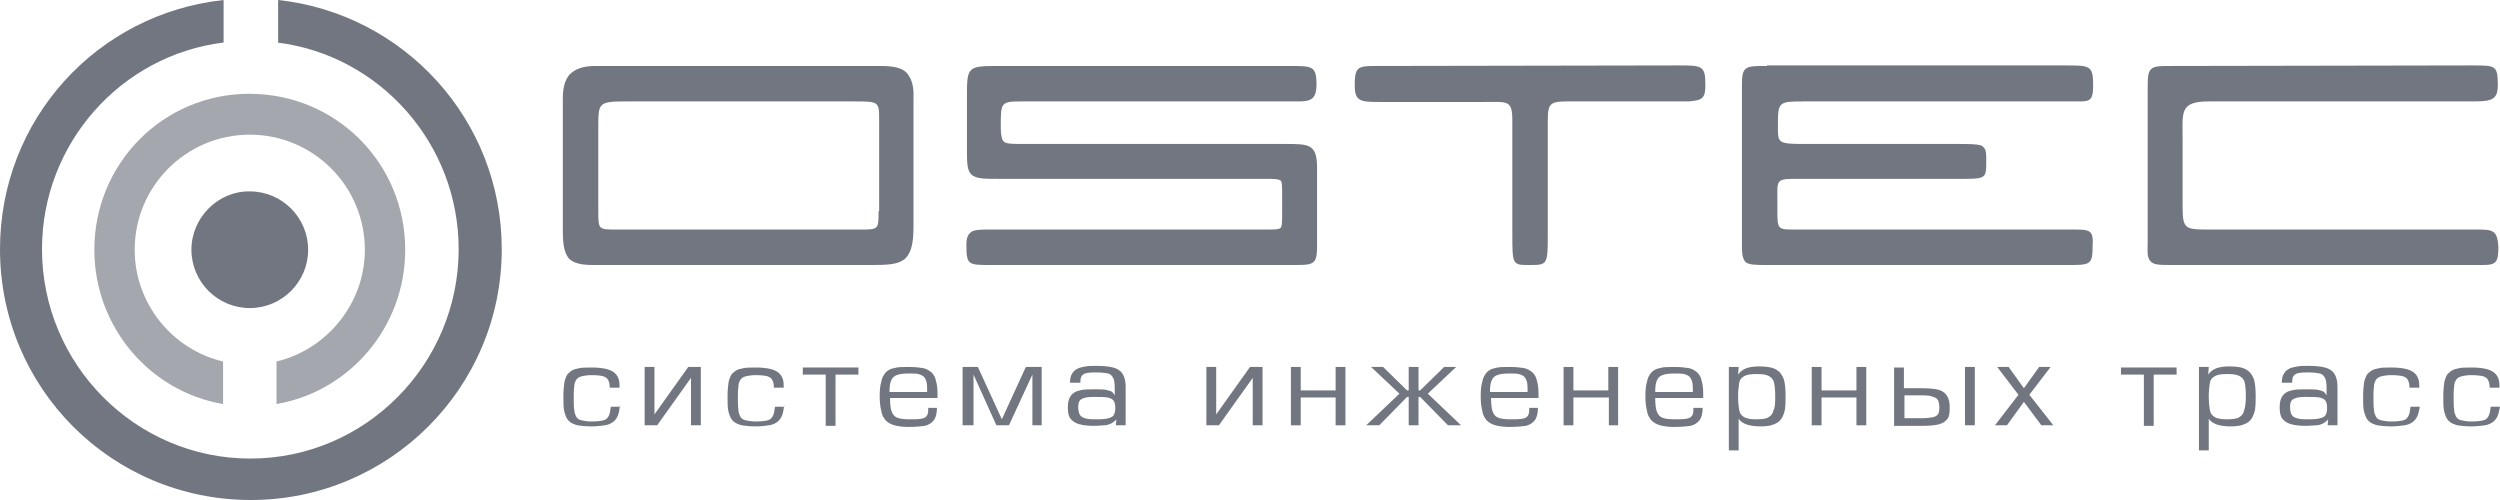
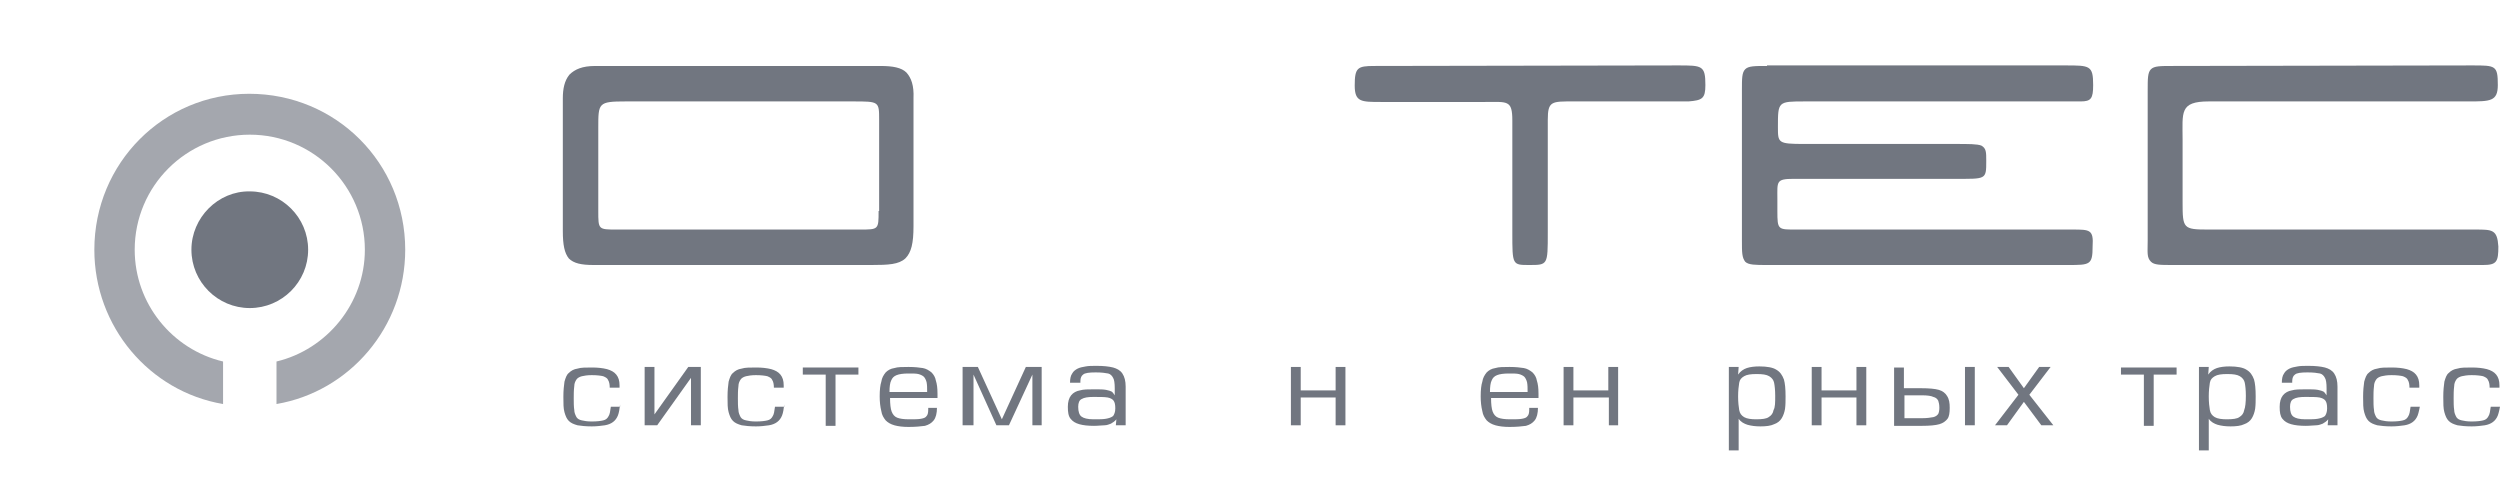
<svg xmlns="http://www.w3.org/2000/svg" width="160" height="32" viewBox="0 0 160 32" fill="none">
  <path d="M6.038 15.983C6.038 20.903 9.564 25.056 14.276 25.858V23.136C11.03 22.369 8.621 19.437 8.621 15.983C8.621 11.9 11.937 8.619 15.986 8.619C20.07 8.619 23.351 11.935 23.351 15.983C23.351 19.437 20.907 22.369 17.696 23.136V25.858C22.373 25.056 25.934 20.938 25.934 15.983C25.934 10.434 21.501 6.002 15.951 6.002C10.471 6.002 6.038 10.434 6.038 15.983Z" fill="#A4A7AE" />
  <path d="M58.011 4.641C57.696 4.327 57.138 4.223 56.37 4.223H38.08C37.278 4.223 36.789 4.432 36.44 4.781C36.126 5.165 36.021 5.688 36.021 6.281V14.796C36.021 15.668 36.126 16.192 36.405 16.541C36.719 16.855 37.208 16.96 37.976 16.96H55.777C56.859 16.96 57.522 16.925 57.941 16.541C58.325 16.157 58.464 15.564 58.464 14.482V6.281C58.499 5.479 58.325 4.99 58.011 4.641ZM56.23 13.505C56.23 14.691 56.23 14.691 55.044 14.691H39.477C38.29 14.691 38.29 14.691 38.29 13.505V8.166C38.29 6.595 38.29 6.491 40.035 6.491H54.59C56.265 6.491 56.265 6.491 56.265 7.677V13.505H56.23Z" fill="#717680" />
-   <path d="M64.014 4.223C61.885 4.223 61.885 4.223 61.885 6.281V9.527C61.885 10.399 61.885 10.888 62.164 11.167C62.478 11.446 62.967 11.446 63.944 11.446H80.977C81.536 11.446 81.78 11.446 81.955 11.551C82.059 11.62 82.059 11.935 82.059 12.702V13.505C82.059 14.168 82.059 14.482 81.955 14.587C81.85 14.691 81.536 14.691 80.873 14.691H63.386C62.827 14.691 62.513 14.691 62.234 14.796C61.955 14.971 61.85 15.18 61.85 15.668C61.85 16.96 61.955 16.96 63.421 16.96H82.722C83.49 16.96 83.874 16.96 84.084 16.75C84.293 16.541 84.293 16.157 84.293 15.389V10.783C84.293 9.213 83.805 9.213 82.234 9.213H65.515C64.747 9.213 64.363 9.213 64.223 9.038C64.119 8.934 64.049 8.654 64.049 8.131C64.049 6.526 64.049 6.491 65.445 6.491H82.862C83.7 6.491 84.258 6.526 84.258 5.409C84.258 4.223 83.979 4.223 82.583 4.223H64.014Z" fill="#717680" />
  <path d="M87.958 4.222C86.876 4.222 86.702 4.327 86.702 5.479C86.702 6.526 87.12 6.526 88.377 6.526H95.044C96.475 6.526 96.789 6.386 96.789 7.712V14.901C96.789 16.96 96.789 16.96 97.871 16.96C99.058 16.96 99.058 16.96 99.058 14.901V7.677C99.058 6.456 99.302 6.491 100.733 6.491H108.063C108.935 6.421 109.145 6.316 109.145 5.444C109.145 4.187 108.935 4.187 107.4 4.187L87.958 4.222Z" fill="#717680" />
  <path d="M113.089 4.222C112.286 4.222 111.902 4.222 111.693 4.432C111.483 4.641 111.483 5.025 111.483 5.723V15.389C111.483 16.157 111.483 16.471 111.693 16.75C111.902 16.96 112.356 16.96 113.089 16.96H132.356C133.752 16.96 133.927 16.96 133.927 15.773C133.997 14.691 133.752 14.691 132.635 14.691H115.009C113.787 14.691 113.752 14.726 113.752 13.505V12.737C113.752 11.62 113.647 11.446 114.799 11.446H125.061C127.12 11.446 127.12 11.516 127.12 10.294C127.12 9.736 127.12 9.492 126.806 9.317C126.527 9.213 126.038 9.213 125.061 9.213H115.462C113.787 9.213 113.787 9.143 113.787 8.131C113.787 6.491 113.787 6.491 115.532 6.491H133.159C133.822 6.491 133.962 6.316 133.962 5.444C133.962 4.187 133.752 4.187 132.181 4.187H113.089V4.222Z" fill="#717680" />
  <path d="M139.023 4.222C138.255 4.222 137.871 4.222 137.661 4.432C137.452 4.641 137.452 5.025 137.452 5.793V15.389C137.452 16.157 137.382 16.471 137.661 16.75C137.871 16.96 138.255 16.96 139.058 16.96H158.918C159.791 16.96 159.895 16.75 159.895 15.773C159.826 14.691 159.511 14.691 158.429 14.691H141.326C139.721 14.691 139.686 14.621 139.686 12.947V8.933C139.686 7.189 139.476 6.491 141.361 6.491H157.976C159.372 6.491 159.86 6.491 159.86 5.444C159.86 4.187 159.721 4.187 158.22 4.187L139.023 4.222Z" fill="#717680" />
-   <path d="M17.731 2.722C24.293 3.525 29.354 9.178 29.354 15.948C29.354 23.311 23.386 29.348 16.021 29.348C8.656 29.348 2.688 23.311 2.688 15.948C2.688 9.178 7.749 3.525 14.311 2.722V0C6.213 0.872 0 7.642 0 15.948C0 24.846 7.155 32 16.056 32C24.887 32 32.112 24.846 32.112 15.948C32.112 7.642 25.829 0.872 17.801 0V2.722H17.731Z" fill="#717680" />
  <path d="M12.251 15.982C12.251 18.041 13.927 19.716 15.986 19.716C18.045 19.716 19.721 18.041 19.721 15.982C19.721 13.924 18.045 12.249 15.986 12.249C13.962 12.214 12.251 13.924 12.251 15.982Z" fill="#717680" />
  <path d="M39.686 25.893C39.651 26.172 39.616 26.416 39.546 26.591C39.476 26.765 39.372 26.905 39.232 27.01C39.093 27.114 38.918 27.184 38.709 27.219C38.464 27.254 38.185 27.289 37.871 27.289C37.487 27.289 37.173 27.254 36.963 27.219C36.719 27.149 36.544 27.079 36.405 26.94C36.265 26.8 36.196 26.626 36.126 26.381C36.056 26.137 36.056 25.823 36.056 25.404C36.056 24.986 36.091 24.672 36.126 24.427C36.196 24.183 36.265 23.974 36.405 23.869C36.544 23.729 36.719 23.625 36.963 23.59C37.173 23.52 37.487 23.52 37.871 23.52C38.255 23.52 38.569 23.555 38.848 23.625C39.093 23.695 39.302 23.799 39.441 23.974C39.581 24.148 39.651 24.358 39.651 24.672C39.651 24.706 39.651 24.706 39.651 24.741V24.811H39.023C39.023 24.602 38.988 24.427 38.918 24.323C38.883 24.218 38.778 24.148 38.604 24.078C38.464 24.044 38.22 24.009 37.871 24.009C37.592 24.009 37.382 24.044 37.243 24.078C37.103 24.113 36.963 24.183 36.894 24.288C36.824 24.392 36.754 24.532 36.754 24.706C36.719 24.986 36.719 25.23 36.719 25.474C36.719 25.753 36.719 26.033 36.754 26.242C36.754 26.416 36.824 26.556 36.894 26.696C36.963 26.8 37.068 26.87 37.243 26.905C37.382 26.94 37.592 26.975 37.871 26.975C38.22 26.975 38.464 26.94 38.604 26.905C38.778 26.87 38.883 26.765 38.953 26.626C39.023 26.521 39.058 26.312 39.093 26.033H39.686V25.893Z" fill="#717680" />
  <path d="M44.852 27.219H44.223V24.183L42.059 27.219H41.257V23.485H41.885V26.521L44.049 23.485H44.852V27.219Z" fill="#717680" />
  <path d="M50.192 25.893C50.157 26.172 50.122 26.416 50.052 26.591C49.983 26.765 49.878 26.905 49.738 27.01C49.599 27.114 49.424 27.184 49.215 27.219C48.97 27.254 48.691 27.289 48.377 27.289C47.993 27.289 47.679 27.254 47.469 27.219C47.225 27.149 47.051 27.079 46.911 26.94C46.771 26.8 46.702 26.626 46.632 26.381C46.562 26.137 46.562 25.823 46.562 25.404C46.562 24.986 46.597 24.672 46.632 24.427C46.702 24.183 46.771 23.974 46.911 23.869C47.051 23.729 47.225 23.625 47.469 23.59C47.679 23.52 47.993 23.52 48.377 23.52C48.761 23.52 49.075 23.555 49.354 23.625C49.599 23.695 49.808 23.799 49.948 23.974C50.087 24.148 50.157 24.358 50.157 24.672C50.157 24.706 50.157 24.706 50.157 24.741V24.811H49.529C49.529 24.602 49.494 24.427 49.424 24.323C49.389 24.218 49.285 24.148 49.11 24.078C48.97 24.044 48.726 24.009 48.377 24.009C48.098 24.009 47.888 24.044 47.749 24.078C47.609 24.113 47.469 24.183 47.4 24.288C47.33 24.392 47.26 24.532 47.26 24.706C47.225 24.986 47.225 25.23 47.225 25.474C47.225 25.753 47.225 26.033 47.26 26.242C47.26 26.416 47.33 26.556 47.4 26.696C47.469 26.8 47.574 26.87 47.749 26.905C47.888 26.94 48.098 26.975 48.377 26.975C48.726 26.975 48.97 26.94 49.11 26.905C49.285 26.87 49.389 26.765 49.459 26.626C49.529 26.521 49.564 26.312 49.599 26.033H50.192V25.893Z" fill="#717680" />
  <path d="M54.939 23.974H53.473V27.254H52.845V23.974H51.379V23.52H54.939V23.974Z" fill="#717680" />
  <path d="M59.965 26.102C59.965 26.451 59.895 26.731 59.756 26.905C59.616 27.08 59.441 27.184 59.197 27.254C58.953 27.289 58.569 27.324 58.15 27.324C57.801 27.324 57.487 27.289 57.243 27.219C56.998 27.149 56.824 27.045 56.684 26.905C56.544 26.731 56.44 26.556 56.405 26.312C56.335 26.033 56.3 25.719 56.3 25.37C56.3 24.951 56.335 24.637 56.405 24.427C56.44 24.183 56.544 24.009 56.684 23.834C56.824 23.695 56.998 23.59 57.243 23.555C57.452 23.485 57.766 23.485 58.15 23.485C58.534 23.485 58.848 23.52 59.058 23.555C59.267 23.59 59.441 23.695 59.616 23.834C59.756 23.974 59.86 24.148 59.895 24.358C59.965 24.567 60 24.846 60 25.195V25.474H56.963C56.963 25.858 56.998 26.172 57.068 26.347C57.138 26.521 57.243 26.661 57.417 26.731C57.592 26.8 57.836 26.835 58.185 26.835C58.534 26.835 58.778 26.835 58.953 26.8C59.127 26.765 59.232 26.731 59.302 26.626C59.372 26.556 59.407 26.416 59.407 26.207V26.102H59.965ZM59.337 25.056C59.337 24.846 59.337 24.637 59.302 24.462C59.267 24.323 59.197 24.183 59.127 24.113C59.058 24.044 58.918 23.974 58.778 23.939C58.639 23.904 58.429 23.904 58.15 23.904C57.801 23.904 57.557 23.939 57.382 24.009C57.208 24.078 57.103 24.183 57.033 24.358C56.963 24.497 56.928 24.741 56.928 25.09H59.337V25.056Z" fill="#717680" />
  <path d="M66.702 27.219H66.073V23.974L64.572 27.219H63.77L62.304 23.974V27.219H61.606V23.485H62.583L64.119 26.835L65.654 23.485H66.667V27.219H66.702Z" fill="#717680" />
  <path d="M71.414 27.219L71.448 26.835C71.344 26.975 71.204 27.045 71.1 27.114C70.995 27.149 70.855 27.219 70.681 27.219C70.506 27.219 70.297 27.254 70.017 27.254C69.633 27.254 69.319 27.219 69.075 27.149C68.831 27.079 68.656 26.975 68.517 26.8C68.377 26.626 68.342 26.382 68.342 26.033C68.342 25.719 68.412 25.474 68.552 25.3C68.691 25.125 68.9 25.021 69.11 24.986C69.354 24.916 69.633 24.916 70.017 24.916C70.332 24.916 70.611 24.916 70.785 24.951C70.96 24.986 71.065 25.021 71.134 25.055C71.204 25.09 71.274 25.195 71.344 25.3V24.846C71.344 24.532 71.309 24.288 71.239 24.183C71.169 24.044 71.065 23.939 70.925 23.904C70.75 23.869 70.506 23.834 70.122 23.834C69.703 23.834 69.424 23.869 69.319 23.974C69.215 24.044 69.145 24.183 69.145 24.392C69.145 24.462 69.145 24.497 69.145 24.497H68.482C68.482 24.253 68.517 24.044 68.621 23.904C68.691 23.764 68.831 23.66 68.97 23.59C69.11 23.52 69.284 23.485 69.494 23.45C69.668 23.415 69.913 23.415 70.192 23.415C70.611 23.415 70.96 23.45 71.239 23.52C71.483 23.59 71.693 23.695 71.832 23.904C71.972 24.113 72.042 24.392 72.042 24.741V27.219H71.414ZM71.379 26.137C71.379 25.893 71.344 25.753 71.274 25.649C71.204 25.544 71.065 25.474 70.89 25.439C70.681 25.404 70.401 25.404 69.983 25.404C69.633 25.404 69.389 25.439 69.215 25.544C69.075 25.614 69.005 25.788 69.005 26.033C69.005 26.347 69.075 26.556 69.215 26.661C69.354 26.765 69.599 26.835 69.983 26.835C70.332 26.835 70.611 26.835 70.785 26.8C70.96 26.765 71.1 26.731 71.239 26.626C71.309 26.521 71.379 26.382 71.379 26.137Z" fill="#717680" />
-   <path d="M80.803 27.219H80.174V24.183L78.01 27.219H77.208V23.485H77.836V26.521L80 23.485H80.803V27.219Z" fill="#717680" />
  <path d="M86.108 27.219H85.48V25.439H83.246V27.219H82.618V23.485H83.246V24.986H85.48V23.485H86.108V27.219Z" fill="#717680" />
-   <path d="M93.508 27.219H92.67L90.89 25.404H90.785V27.219H90.157V25.404H90.052L88.272 27.219H87.435L89.564 25.195L87.749 23.485H88.517L90.052 24.986H90.157V23.485H90.785V24.986H90.89L92.426 23.485H93.194L91.379 25.195L93.508 27.219Z" fill="#717680" />
  <path d="M98.429 26.102C98.429 26.451 98.359 26.731 98.22 26.905C98.08 27.08 97.906 27.184 97.661 27.254C97.417 27.289 97.033 27.324 96.614 27.324C96.265 27.324 95.951 27.289 95.707 27.219C95.463 27.149 95.288 27.045 95.148 26.905C95.009 26.731 94.904 26.556 94.869 26.312C94.799 26.033 94.764 25.719 94.764 25.37C94.764 24.951 94.799 24.637 94.869 24.427C94.904 24.183 95.009 24.009 95.148 23.834C95.288 23.695 95.463 23.59 95.707 23.555C95.916 23.485 96.23 23.485 96.614 23.485C96.998 23.485 97.312 23.52 97.522 23.555C97.731 23.59 97.906 23.695 98.08 23.834C98.22 23.974 98.325 24.148 98.359 24.358C98.429 24.567 98.464 24.846 98.464 25.195V25.474H95.428C95.428 25.858 95.463 26.172 95.532 26.347C95.602 26.521 95.707 26.661 95.881 26.731C96.056 26.8 96.3 26.835 96.649 26.835C96.998 26.835 97.243 26.835 97.417 26.8C97.592 26.765 97.696 26.731 97.766 26.626C97.836 26.556 97.871 26.416 97.871 26.207V26.102H98.429ZM97.766 25.056C97.766 24.846 97.766 24.637 97.731 24.462C97.696 24.323 97.626 24.183 97.557 24.113C97.487 24.044 97.347 23.974 97.208 23.939C97.068 23.904 96.859 23.904 96.579 23.904C96.23 23.904 95.986 23.939 95.811 24.009C95.637 24.078 95.532 24.183 95.463 24.358C95.393 24.497 95.358 24.741 95.358 25.09H97.766V25.056Z" fill="#717680" />
  <path d="M103.595 27.219H102.967V25.439H100.698V27.219H100.07V23.485H100.698V24.986H102.932V23.485H103.56V27.219H103.595Z" fill="#717680" />
-   <path d="M108.97 26.102C108.97 26.451 108.901 26.731 108.761 26.905C108.621 27.08 108.447 27.184 108.202 27.254C107.958 27.289 107.574 27.324 107.155 27.324C106.806 27.324 106.492 27.289 106.248 27.219C106.004 27.149 105.829 27.045 105.689 26.905C105.55 26.731 105.445 26.556 105.41 26.312C105.34 26.033 105.305 25.719 105.305 25.37C105.305 24.951 105.34 24.637 105.41 24.427C105.445 24.183 105.55 24.009 105.689 23.834C105.829 23.695 106.004 23.59 106.248 23.555C106.457 23.485 106.771 23.485 107.155 23.485C107.539 23.485 107.853 23.52 108.063 23.555C108.272 23.59 108.447 23.695 108.621 23.834C108.761 23.974 108.866 24.148 108.901 24.358C108.97 24.567 109.005 24.846 109.005 25.195V25.474H105.934C105.934 25.858 105.969 26.172 106.038 26.347C106.108 26.521 106.213 26.661 106.387 26.731C106.562 26.8 106.806 26.835 107.155 26.835C107.504 26.835 107.749 26.835 107.923 26.8C108.098 26.765 108.202 26.731 108.272 26.626C108.342 26.556 108.377 26.416 108.377 26.207V26.102H108.97ZM108.342 25.056C108.342 24.846 108.342 24.637 108.307 24.462C108.272 24.323 108.202 24.183 108.133 24.113C108.063 24.044 107.923 23.974 107.784 23.939C107.644 23.904 107.435 23.904 107.155 23.904C106.806 23.904 106.562 23.939 106.387 24.009C106.213 24.078 106.108 24.183 106.038 24.358C105.969 24.497 105.934 24.741 105.934 25.09H108.342V25.056Z" fill="#717680" />
  <path d="M114.276 25.369C114.276 25.649 114.276 25.928 114.241 26.172C114.206 26.381 114.136 26.591 114.031 26.765C113.927 26.94 113.752 27.079 113.543 27.149C113.333 27.254 113.019 27.289 112.67 27.289C112.356 27.289 112.077 27.254 111.832 27.184C111.623 27.114 111.414 27.01 111.274 26.8V28.824H110.646V23.485H111.274L111.239 23.974C111.379 23.764 111.588 23.625 111.798 23.555C112.007 23.485 112.286 23.45 112.6 23.45C113.089 23.45 113.473 23.52 113.682 23.66C113.927 23.799 114.066 24.009 114.171 24.288C114.241 24.532 114.276 24.881 114.276 25.369ZM113.613 25.335C113.613 24.951 113.578 24.672 113.543 24.497C113.508 24.323 113.403 24.183 113.229 24.078C113.054 23.974 112.81 23.939 112.426 23.939C112.042 23.939 111.798 23.974 111.623 24.078C111.449 24.183 111.344 24.288 111.309 24.497C111.274 24.706 111.239 25.02 111.239 25.369C111.239 25.753 111.274 26.032 111.309 26.242C111.344 26.451 111.449 26.591 111.623 26.696C111.798 26.8 112.077 26.835 112.391 26.835C112.775 26.835 113.054 26.8 113.194 26.696C113.368 26.591 113.473 26.451 113.508 26.242C113.613 26.067 113.613 25.753 113.613 25.335Z" fill="#717680" />
  <path d="M119.442 27.219H118.813V25.439H116.579V27.219H115.951V23.485H116.579V24.986H118.813V23.485H119.442V27.219Z" fill="#717680" />
  <path d="M124.782 26.102C124.782 26.416 124.747 26.661 124.642 26.8C124.538 26.94 124.363 27.08 124.119 27.149C123.874 27.219 123.49 27.254 123.002 27.254H121.222V23.52H121.85V24.846H122.967C123.456 24.846 123.839 24.881 124.084 24.951C124.328 25.021 124.503 25.16 124.607 25.335C124.747 25.544 124.782 25.788 124.782 26.102ZM124.119 26.102C124.119 25.893 124.084 25.753 124.049 25.649C123.979 25.509 123.874 25.439 123.735 25.404C123.595 25.335 123.351 25.3 123.002 25.3H121.885V26.765H123.002C123.316 26.765 123.56 26.731 123.735 26.696C123.874 26.661 123.979 26.591 124.049 26.486C124.084 26.416 124.119 26.277 124.119 26.102ZM126.387 27.219H125.759V23.485H126.387V27.219Z" fill="#717680" />
  <path d="M131.414 27.219H130.646L129.529 25.719L128.447 27.219H127.679L129.18 25.265L127.819 23.485H128.552L129.529 24.846L130.506 23.485H131.239L129.878 25.265L131.414 27.219Z" fill="#717680" />
  <path d="M139.302 23.974H137.836V27.254H137.208V23.974H135.742V23.52H139.302V23.974Z" fill="#717680" />
  <path d="M144.363 25.369C144.363 25.649 144.363 25.928 144.328 26.172C144.293 26.381 144.223 26.591 144.119 26.765C144.014 26.94 143.839 27.079 143.63 27.149C143.421 27.254 143.106 27.289 142.757 27.289C142.443 27.289 142.164 27.254 141.92 27.184C141.71 27.114 141.501 27.01 141.361 26.8V28.824H140.733V23.485H141.361L141.326 23.974C141.466 23.764 141.675 23.625 141.885 23.555C142.094 23.485 142.373 23.45 142.688 23.45C143.176 23.45 143.56 23.52 143.77 23.66C144.014 23.799 144.154 24.009 144.258 24.288C144.328 24.532 144.363 24.881 144.363 25.369ZM143.735 25.335C143.735 24.951 143.7 24.672 143.665 24.497C143.63 24.323 143.525 24.183 143.351 24.078C143.176 23.974 142.932 23.939 142.548 23.939C142.164 23.939 141.92 23.974 141.745 24.078C141.571 24.183 141.466 24.288 141.431 24.497C141.396 24.706 141.361 25.02 141.361 25.369C141.361 25.753 141.396 26.032 141.431 26.242C141.466 26.451 141.571 26.591 141.745 26.696C141.92 26.8 142.199 26.835 142.513 26.835C142.897 26.835 143.176 26.8 143.316 26.696C143.49 26.591 143.595 26.451 143.63 26.242C143.7 26.067 143.735 25.753 143.735 25.335Z" fill="#717680" />
  <path d="M148.97 27.219L149.005 26.835C148.901 26.975 148.761 27.045 148.656 27.114C148.551 27.149 148.412 27.219 148.237 27.219C148.063 27.219 147.853 27.254 147.574 27.254C147.19 27.254 146.876 27.219 146.632 27.149C146.387 27.079 146.213 26.975 146.073 26.8C145.934 26.626 145.899 26.382 145.899 26.033C145.899 25.719 145.969 25.474 146.108 25.3C146.248 25.125 146.457 25.021 146.667 24.986C146.911 24.916 147.19 24.916 147.574 24.916C147.888 24.916 148.168 24.916 148.342 24.951C148.517 24.986 148.621 25.021 148.691 25.055C148.761 25.09 148.831 25.195 148.901 25.3V24.846C148.901 24.532 148.866 24.288 148.796 24.183C148.726 24.044 148.621 23.939 148.482 23.904C148.307 23.869 148.063 23.834 147.679 23.834C147.26 23.834 146.981 23.869 146.876 23.974C146.771 24.044 146.702 24.183 146.702 24.392C146.702 24.462 146.702 24.497 146.702 24.497H146.038C146.038 24.253 146.073 24.044 146.178 23.904C146.248 23.764 146.387 23.66 146.527 23.59C146.667 23.52 146.841 23.485 147.051 23.45C147.225 23.415 147.469 23.415 147.749 23.415C148.168 23.415 148.517 23.45 148.796 23.52C149.04 23.59 149.25 23.695 149.389 23.904C149.529 24.113 149.599 24.392 149.599 24.741V27.219H148.97ZM148.935 26.137C148.935 25.893 148.901 25.753 148.831 25.649C148.761 25.544 148.621 25.474 148.447 25.439C148.237 25.404 147.958 25.404 147.539 25.404C147.19 25.404 146.946 25.439 146.771 25.544C146.632 25.614 146.562 25.788 146.562 26.033C146.562 26.347 146.632 26.556 146.771 26.661C146.911 26.765 147.155 26.835 147.539 26.835C147.888 26.835 148.168 26.835 148.342 26.8C148.517 26.765 148.656 26.731 148.796 26.626C148.866 26.521 148.935 26.382 148.935 26.137Z" fill="#717680" />
  <path d="M154.73 26.591C154.66 26.765 154.555 26.905 154.415 27.01C154.276 27.114 154.101 27.184 153.892 27.219C153.647 27.254 153.368 27.289 153.054 27.289C152.67 27.289 152.356 27.254 152.147 27.219C151.902 27.149 151.728 27.079 151.588 26.94C151.449 26.8 151.379 26.626 151.309 26.381C151.239 26.137 151.239 25.823 151.239 25.404C151.239 24.986 151.274 24.672 151.309 24.427C151.379 24.183 151.449 23.974 151.588 23.869C151.728 23.729 151.902 23.625 152.147 23.59C152.356 23.52 152.67 23.52 153.054 23.52C153.438 23.52 153.752 23.555 154.031 23.625C154.276 23.695 154.485 23.799 154.625 23.974C154.764 24.148 154.834 24.358 154.834 24.672C154.834 24.706 154.834 24.706 154.834 24.741V24.811H154.206C154.206 24.602 154.171 24.427 154.101 24.323C154.066 24.218 153.962 24.148 153.787 24.078C153.647 24.044 153.403 24.009 153.054 24.009C152.775 24.009 152.565 24.044 152.426 24.078C152.286 24.113 152.147 24.183 152.077 24.288C152.007 24.392 151.937 24.532 151.937 24.706C151.902 24.986 151.902 25.23 151.902 25.474C151.902 25.753 151.902 26.033 151.937 26.242C151.937 26.416 152.007 26.556 152.077 26.696C152.147 26.8 152.251 26.87 152.426 26.905C152.565 26.94 152.775 26.975 153.054 26.975C153.403 26.975 153.647 26.94 153.787 26.905C153.962 26.87 154.066 26.765 154.136 26.626C154.206 26.521 154.241 26.312 154.276 26.033H154.869C154.869 26.033 154.799 26.416 154.73 26.591Z" fill="#717680" />
  <path d="M159.86 26.591C159.791 26.765 159.686 26.905 159.546 27.01C159.407 27.114 159.232 27.184 159.023 27.219C158.778 27.254 158.499 27.289 158.185 27.289C157.801 27.289 157.487 27.254 157.278 27.219C157.033 27.149 156.859 27.079 156.719 26.94C156.579 26.8 156.51 26.626 156.44 26.381C156.37 26.137 156.37 25.823 156.37 25.404C156.37 24.986 156.405 24.672 156.44 24.427C156.51 24.183 156.579 23.974 156.719 23.869C156.859 23.729 157.033 23.625 157.278 23.59C157.487 23.52 157.801 23.52 158.185 23.52C158.569 23.52 158.883 23.555 159.162 23.625C159.407 23.695 159.616 23.799 159.756 23.974C159.895 24.148 159.965 24.358 159.965 24.672C159.965 24.706 159.965 24.706 159.965 24.741V24.811H159.337C159.337 24.602 159.302 24.427 159.232 24.323C159.197 24.218 159.093 24.148 158.918 24.078C158.778 24.044 158.534 24.009 158.185 24.009C157.906 24.009 157.696 24.044 157.557 24.078C157.417 24.113 157.277 24.183 157.208 24.288C157.138 24.392 157.068 24.532 157.068 24.706C157.033 24.986 157.033 25.23 157.033 25.474C157.033 25.753 157.033 26.033 157.068 26.242C157.068 26.416 157.138 26.556 157.208 26.696C157.277 26.8 157.382 26.87 157.557 26.905C157.696 26.94 157.906 26.975 158.185 26.975C158.534 26.975 158.778 26.94 158.918 26.905C159.093 26.87 159.197 26.765 159.267 26.626C159.337 26.521 159.372 26.312 159.407 26.033H160C160 26.033 159.93 26.416 159.86 26.591Z" fill="#717680" />
</svg>